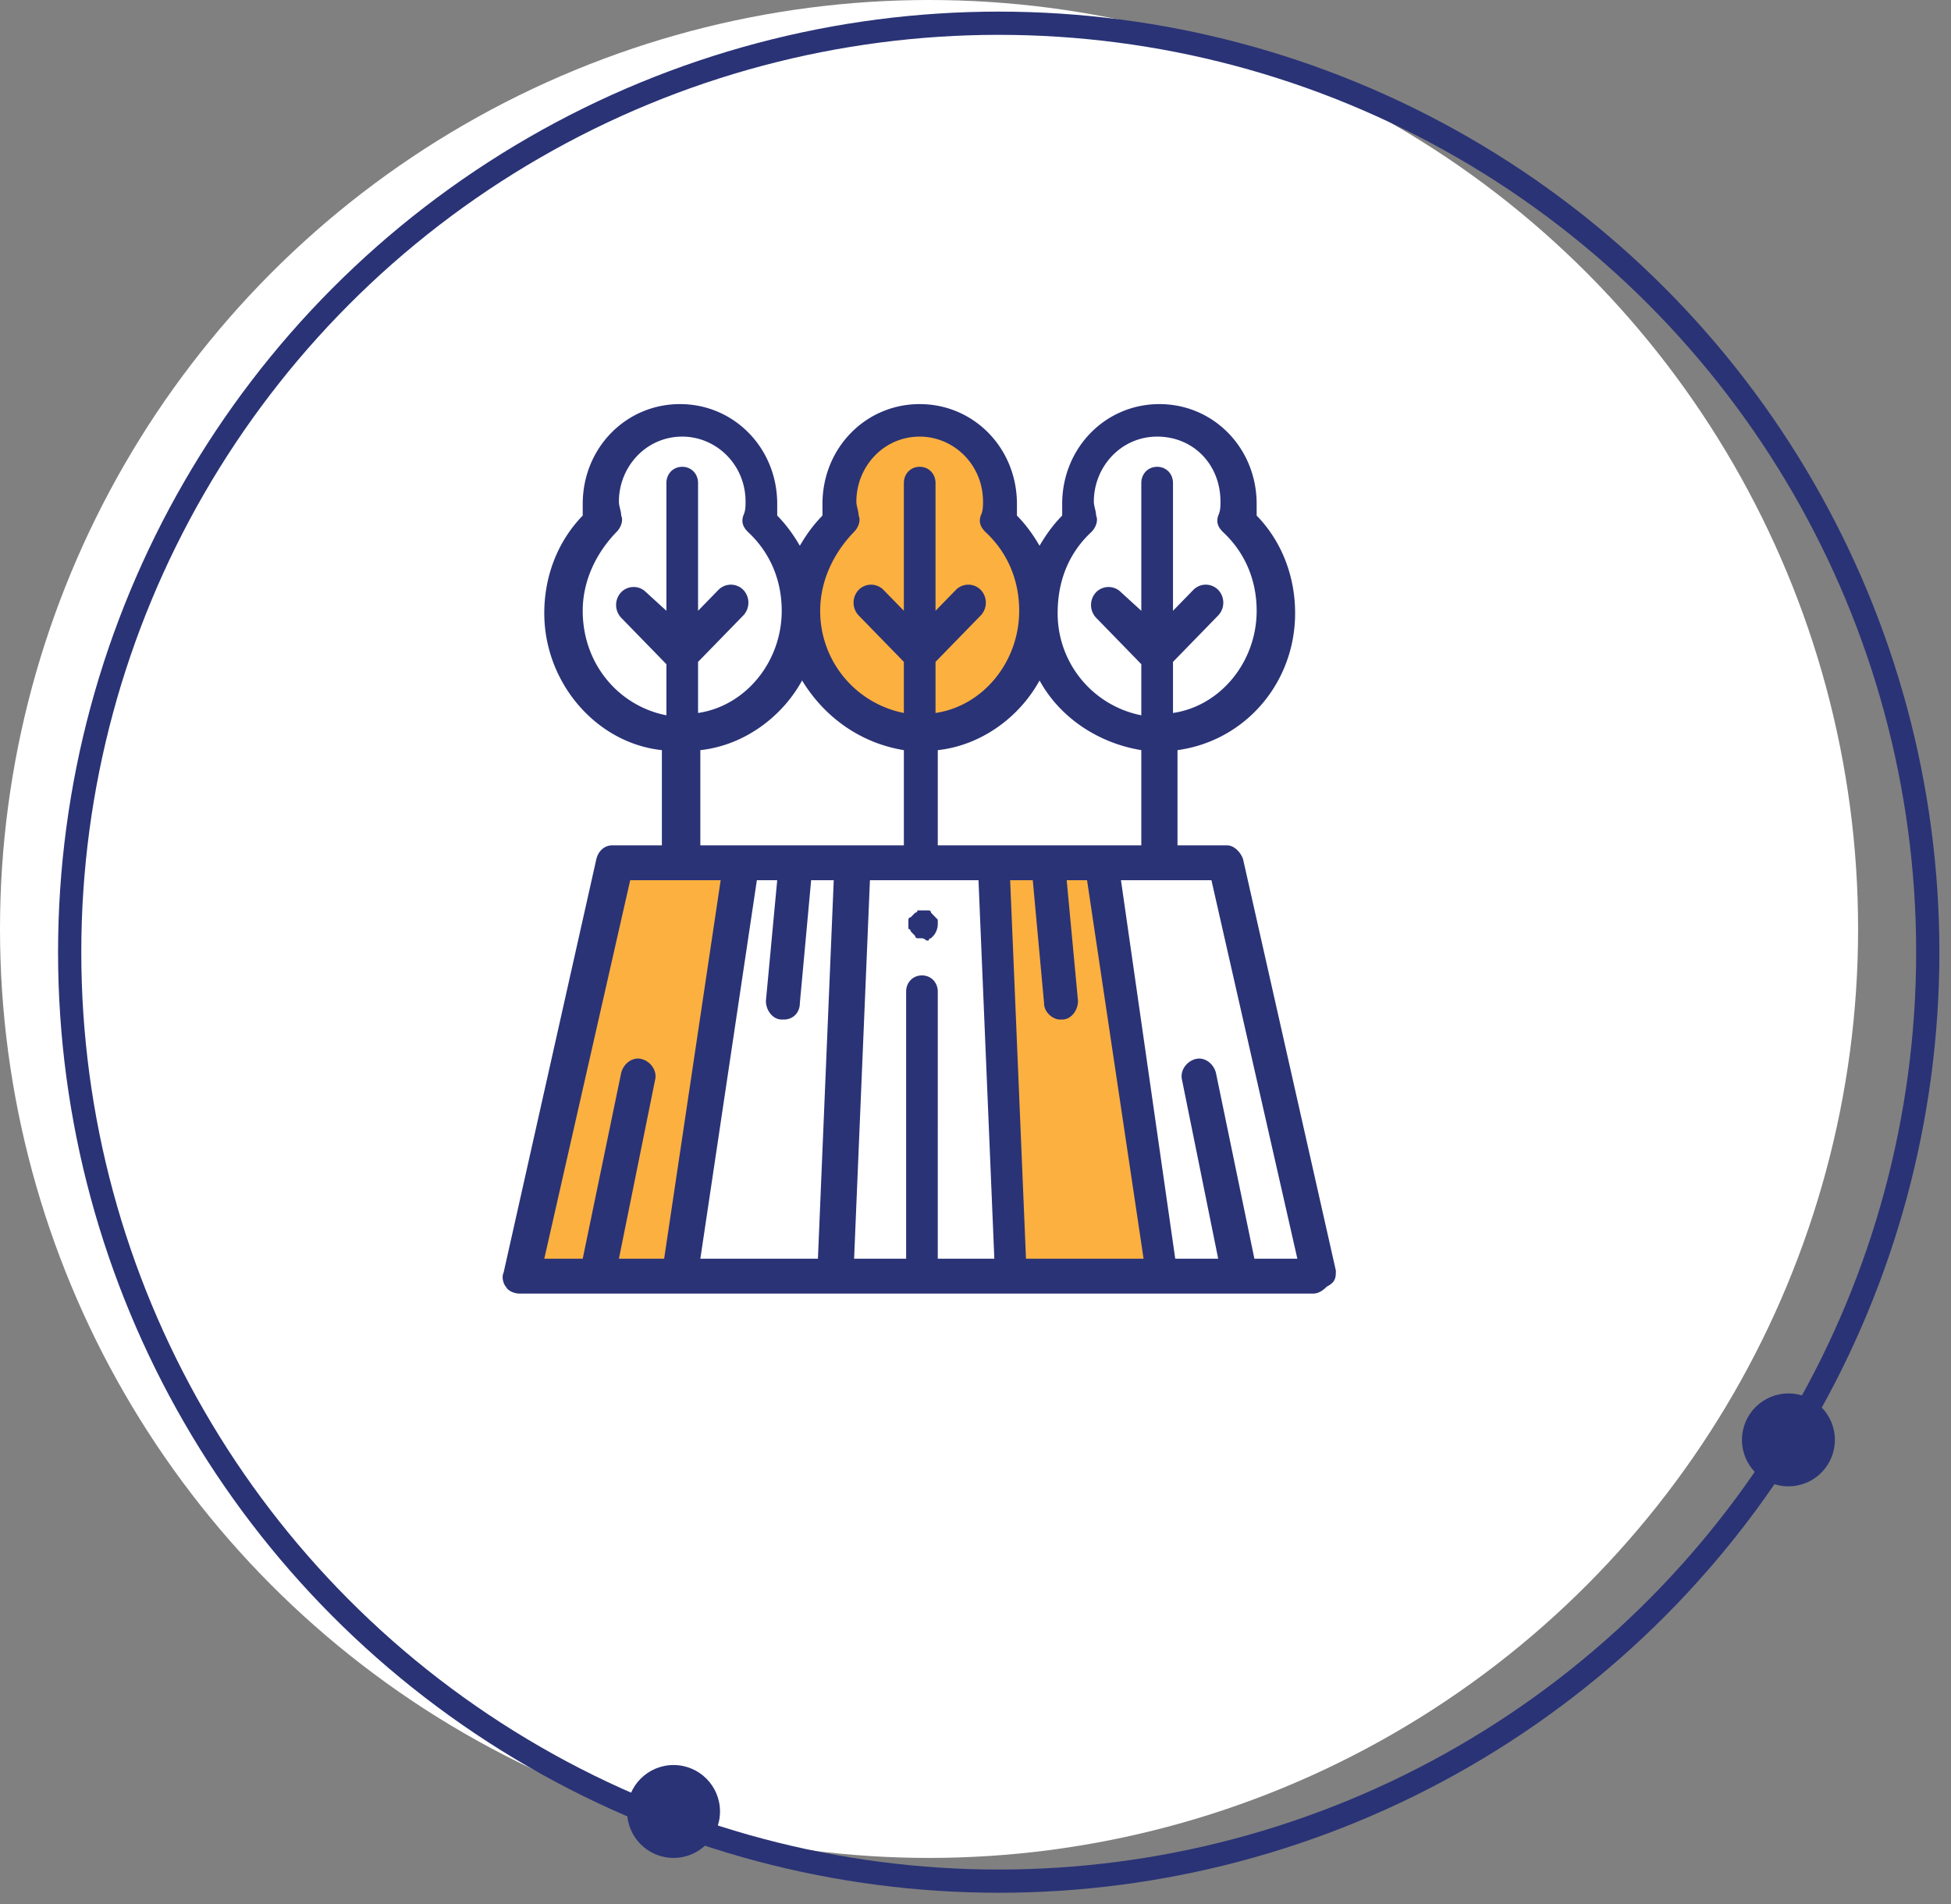
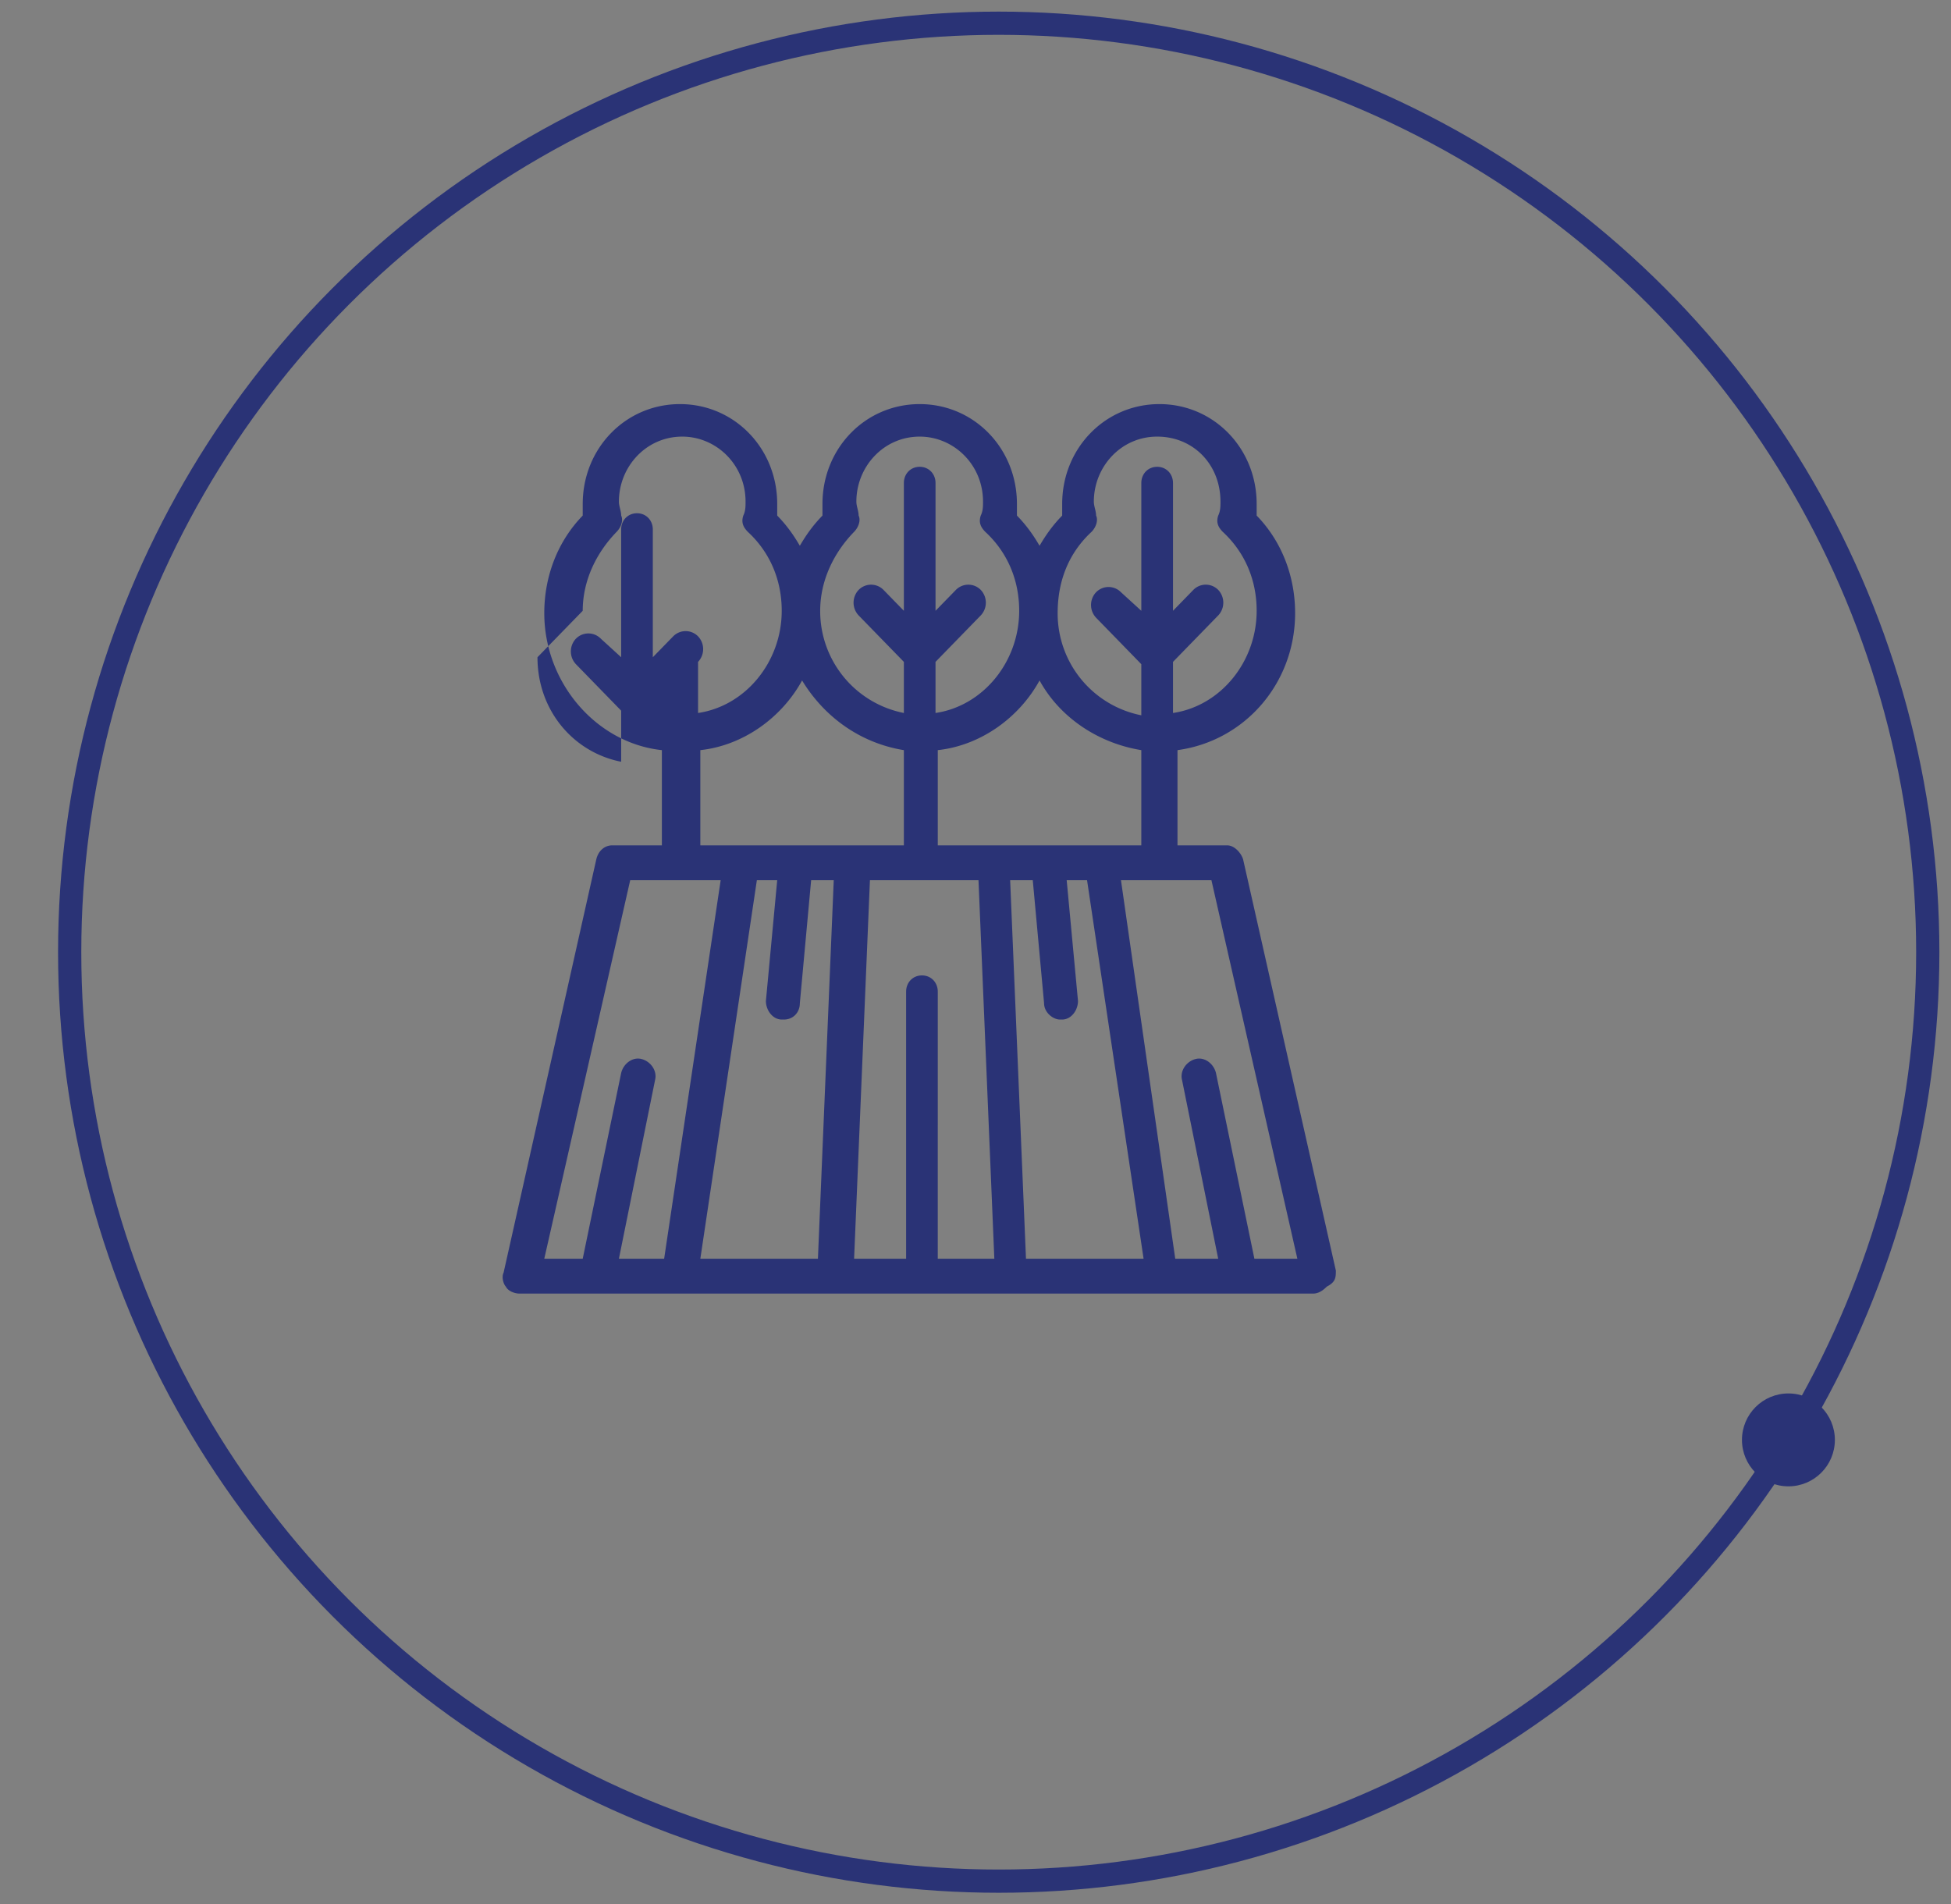
<svg xmlns="http://www.w3.org/2000/svg" width="84" height="82" viewBox="0 0 84 82">
  <rect x="0" y="0" width="84" height="82" fill="#808080" stroke="none" />
  <g fill="none" fill-rule="nonzero">
-     <circle cx="40" cy="40" r="40" fill="#FFF" />
    <circle cx="77" cy="62" r="2" fill="#2A3376" />
-     <circle cx="29" cy="78" r="2" fill="#2A3376" />
    <circle cx="43" cy="41" r="40" stroke="#2A3376" />
-     <path fill="#FBB040" d="M26.55 37.3l-3.992 17 6.913.4 2.532-17.6zM42.713 37.3L43.59 55l6.524-.3-2.92-17.4zM36.968 18.9l-1.655 5.5-.487 4 4.09 3.1 3.31-.7 2.532-3.6-.682-4-1.363-2.9-1.85-2.5z" />
    <g fill="#2A3376">
-       <path d="M39.695 40.4h-.098-.097s-.097 0-.097-.1l-.098-.1-.097-.1s0-.1-.097-.1v-.1-.1-.1-.1s0-.1.097-.1l.097-.1.098-.1s.097 0 .097-.1h.487s.097 0 .097.1l.098.1.097.1.097.1v.2c0 .2-.097.4-.194.5l-.098.1s-.097 0-.097.1h-.098c-.097-.1-.194-.1-.194-.1z" />
-       <path d="M57.513 54.7L53.521 37c-.097-.3-.39-.6-.682-.6h-2.142v-4.1c2.921-.4 5.064-2.9 5.064-5.9 0-1.6-.585-3.1-1.656-4.2v-.5c0-2.4-1.85-4.3-4.187-4.3-2.336 0-4.186 1.9-4.186 4.3v.5c-.39.4-.682.8-.974 1.3-.292-.5-.584-.9-.974-1.3v-.5c0-2.4-1.85-4.3-4.187-4.3-2.336 0-4.186 1.9-4.186 4.3v.5c-.39.4-.682.8-.974 1.3-.292-.5-.584-.9-.974-1.3v-.5c0-2.4-1.85-4.3-4.187-4.3s-4.187 1.9-4.187 4.3v.5c-1.07 1.1-1.655 2.6-1.655 4.2 0 3 2.24 5.6 5.063 5.9v4.1h-2.142c-.292 0-.584.2-.681.6l-3.992 17.8c-.098.2 0 .5.097.6.097.2.39.3.584.3H56.54c.195 0 .39-.1.585-.3.39-.2.39-.4.39-.7zM46.997 22.9c.195-.2.292-.5.195-.7 0-.2-.097-.4-.097-.6 0-1.5 1.168-2.8 2.726-2.8s2.726 1.2 2.726 2.8c0 .2 0 .4-.097.6-.097.3 0 .5.195.7.973.9 1.46 2.1 1.46 3.4 0 2.2-1.558 4.1-3.602 4.4v-2.2l.097-.1 1.85-1.9a.8.8 0 0 0 0-1.1.75.75 0 0 0-1.071 0l-.876.9v-5.5c0-.4-.292-.7-.682-.7-.39 0-.682.3-.682.7v5.5l-.876-.8a.75.75 0 0 0-1.07 0 .8.8 0 0 0 0 1.1l1.85 1.9.096.1v2.2a4.47 4.47 0 0 1-3.602-4.4c0-1.4.487-2.6 1.46-3.5zm2.142 9.4v4.1h-8.763v-4.1c1.85-.2 3.506-1.4 4.382-3 .876 1.6 2.531 2.7 4.381 3zm-12.365-9.4c.194-.2.292-.5.194-.7 0-.2-.097-.4-.097-.6 0-1.5 1.168-2.8 2.726-2.8 1.46 0 2.727 1.2 2.727 2.8 0 .2 0 .4-.098.6-.097.3 0 .5.195.7.974.9 1.46 2.1 1.46 3.4 0 2.2-1.557 4.1-3.602 4.4v-2.2l.097-.1 1.85-1.9a.8.8 0 0 0 0-1.1.75.75 0 0 0-1.07 0l-.877.9v-5.5c0-.4-.292-.7-.682-.7-.39 0-.681.3-.681.7v5.5l-.877-.9a.75.75 0 0 0-1.07 0 .8.8 0 0 0 0 1.1l1.85 1.9.097.1v2.2a4.47 4.47 0 0 1-3.603-4.4c0-1.3.584-2.5 1.46-3.4zm2.142 9.4v4.1h-8.763v-4.1c1.85-.2 3.505-1.4 4.381-3 .974 1.6 2.532 2.7 4.382 3zm-13.827-6c0-1.3.585-2.5 1.461-3.4.195-.2.292-.5.195-.7 0-.2-.098-.4-.098-.6 0-1.5 1.169-2.8 2.727-2.8 1.46 0 2.726 1.2 2.726 2.8 0 .2 0 .4-.097.6-.098.3 0 .5.194.7.974.9 1.46 2.1 1.46 3.4 0 2.2-1.557 4.1-3.602 4.4v-2.2l.098-.1 1.85-1.9a.8.8 0 0 0 0-1.1.75.75 0 0 0-1.071 0l-.877.9v-5.5c0-.4-.292-.7-.681-.7-.39 0-.682.3-.682.7v5.5l-.876-.8a.75.75 0 0 0-1.071 0 .8.8 0 0 0 0 1.1l1.85 1.9.097.1v2.2c-2.045-.4-3.603-2.2-3.603-4.5zm1.558 27.9l1.558-7.7c.098-.4-.194-.8-.584-.9-.39-.1-.779.2-.876.6l-1.656 8h-1.655l3.7-16.3h3.895l-2.434 16.3h-1.948zm8.569 0h-5.063l2.434-16.3h.876l-.487 5.2c0 .4.292.8.682.8h.097c.39 0 .682-.3.682-.7l.487-5.3h.973l-.681 16.3zm5.16 0V42.7c0-.4-.292-.7-.681-.7-.39 0-.682.3-.682.7v11.5h-2.24l.682-16.3h4.674l.682 16.3h-2.435zm3.798 0l-.682-16.3h.974l.487 5.3c0 .4.39.7.681.7h.098c.39 0 .681-.4.681-.8l-.487-5.2h.877l2.434 16.3h-5.063zm9.834 0l-1.655-8c-.098-.4-.487-.7-.877-.6-.39.1-.681.5-.584.9l1.558 7.7H50.6l-2.337-16.3h3.895l3.7 16.3h-1.85z" />
+       <path d="M57.513 54.7L53.521 37c-.097-.3-.39-.6-.682-.6h-2.142v-4.1c2.921-.4 5.064-2.9 5.064-5.9 0-1.6-.585-3.1-1.656-4.2v-.5c0-2.4-1.85-4.3-4.187-4.3-2.336 0-4.186 1.9-4.186 4.3v.5c-.39.4-.682.8-.974 1.3-.292-.5-.584-.9-.974-1.3v-.5c0-2.4-1.85-4.3-4.187-4.3-2.336 0-4.186 1.9-4.186 4.3v.5c-.39.4-.682.8-.974 1.3-.292-.5-.584-.9-.974-1.3v-.5c0-2.4-1.85-4.3-4.187-4.3s-4.187 1.9-4.187 4.3v.5c-1.07 1.1-1.655 2.6-1.655 4.2 0 3 2.24 5.6 5.063 5.9v4.1h-2.142c-.292 0-.584.2-.681.6l-3.992 17.8c-.098.2 0 .5.097.6.097.2.39.3.584.3H56.54c.195 0 .39-.1.585-.3.39-.2.39-.4.39-.7zM46.997 22.9c.195-.2.292-.5.195-.7 0-.2-.097-.4-.097-.6 0-1.5 1.168-2.8 2.726-2.8s2.726 1.2 2.726 2.8c0 .2 0 .4-.097.6-.097.3 0 .5.195.7.973.9 1.46 2.1 1.46 3.4 0 2.2-1.558 4.1-3.602 4.4v-2.2l.097-.1 1.85-1.9a.8.8 0 0 0 0-1.1.75.75 0 0 0-1.071 0l-.876.9v-5.5c0-.4-.292-.7-.682-.7-.39 0-.682.3-.682.7v5.5l-.876-.8a.75.75 0 0 0-1.07 0 .8.8 0 0 0 0 1.1l1.85 1.9.096.1v2.2a4.47 4.47 0 0 1-3.602-4.4c0-1.4.487-2.6 1.46-3.5zm2.142 9.4v4.1h-8.763v-4.1c1.85-.2 3.506-1.4 4.382-3 .876 1.6 2.531 2.7 4.381 3zm-12.365-9.4c.194-.2.292-.5.194-.7 0-.2-.097-.4-.097-.6 0-1.5 1.168-2.8 2.726-2.8 1.46 0 2.727 1.2 2.727 2.8 0 .2 0 .4-.098.6-.097.3 0 .5.195.7.974.9 1.46 2.1 1.46 3.4 0 2.2-1.557 4.1-3.602 4.4v-2.2l.097-.1 1.85-1.9a.8.8 0 0 0 0-1.1.75.75 0 0 0-1.07 0l-.877.9v-5.5c0-.4-.292-.7-.682-.7-.39 0-.681.3-.681.7v5.5l-.877-.9a.75.75 0 0 0-1.07 0 .8.8 0 0 0 0 1.1l1.85 1.9.097.1v2.2a4.47 4.47 0 0 1-3.603-4.4c0-1.3.584-2.5 1.46-3.4zm2.142 9.4v4.1h-8.763v-4.1c1.85-.2 3.505-1.4 4.381-3 .974 1.6 2.532 2.7 4.382 3zm-13.827-6c0-1.3.585-2.5 1.461-3.4.195-.2.292-.5.195-.7 0-.2-.098-.4-.098-.6 0-1.5 1.169-2.8 2.727-2.8 1.46 0 2.726 1.2 2.726 2.8 0 .2 0 .4-.097.6-.098.3 0 .5.194.7.974.9 1.46 2.1 1.46 3.4 0 2.2-1.557 4.1-3.602 4.4v-2.2a.8.8 0 0 0 0-1.1.75.75 0 0 0-1.071 0l-.877.9v-5.5c0-.4-.292-.7-.681-.7-.39 0-.682.3-.682.7v5.5l-.876-.8a.75.75 0 0 0-1.071 0 .8.8 0 0 0 0 1.1l1.85 1.9.097.1v2.2c-2.045-.4-3.603-2.2-3.603-4.5zm1.558 27.9l1.558-7.7c.098-.4-.194-.8-.584-.9-.39-.1-.779.2-.876.6l-1.656 8h-1.655l3.7-16.3h3.895l-2.434 16.3h-1.948zm8.569 0h-5.063l2.434-16.3h.876l-.487 5.2c0 .4.292.8.682.8h.097c.39 0 .682-.3.682-.7l.487-5.3h.973l-.681 16.3zm5.16 0V42.7c0-.4-.292-.7-.681-.7-.39 0-.682.3-.682.7v11.5h-2.24l.682-16.3h4.674l.682 16.3h-2.435zm3.798 0l-.682-16.3h.974l.487 5.3c0 .4.39.7.681.7h.098c.39 0 .681-.4.681-.8l-.487-5.2h.877l2.434 16.3h-5.063zm9.834 0l-1.655-8c-.098-.4-.487-.7-.877-.6-.39.1-.681.5-.584.9l1.558 7.7H50.6l-2.337-16.3h3.895l3.7 16.3h-1.85z" />
    </g>
  </g>
</svg>